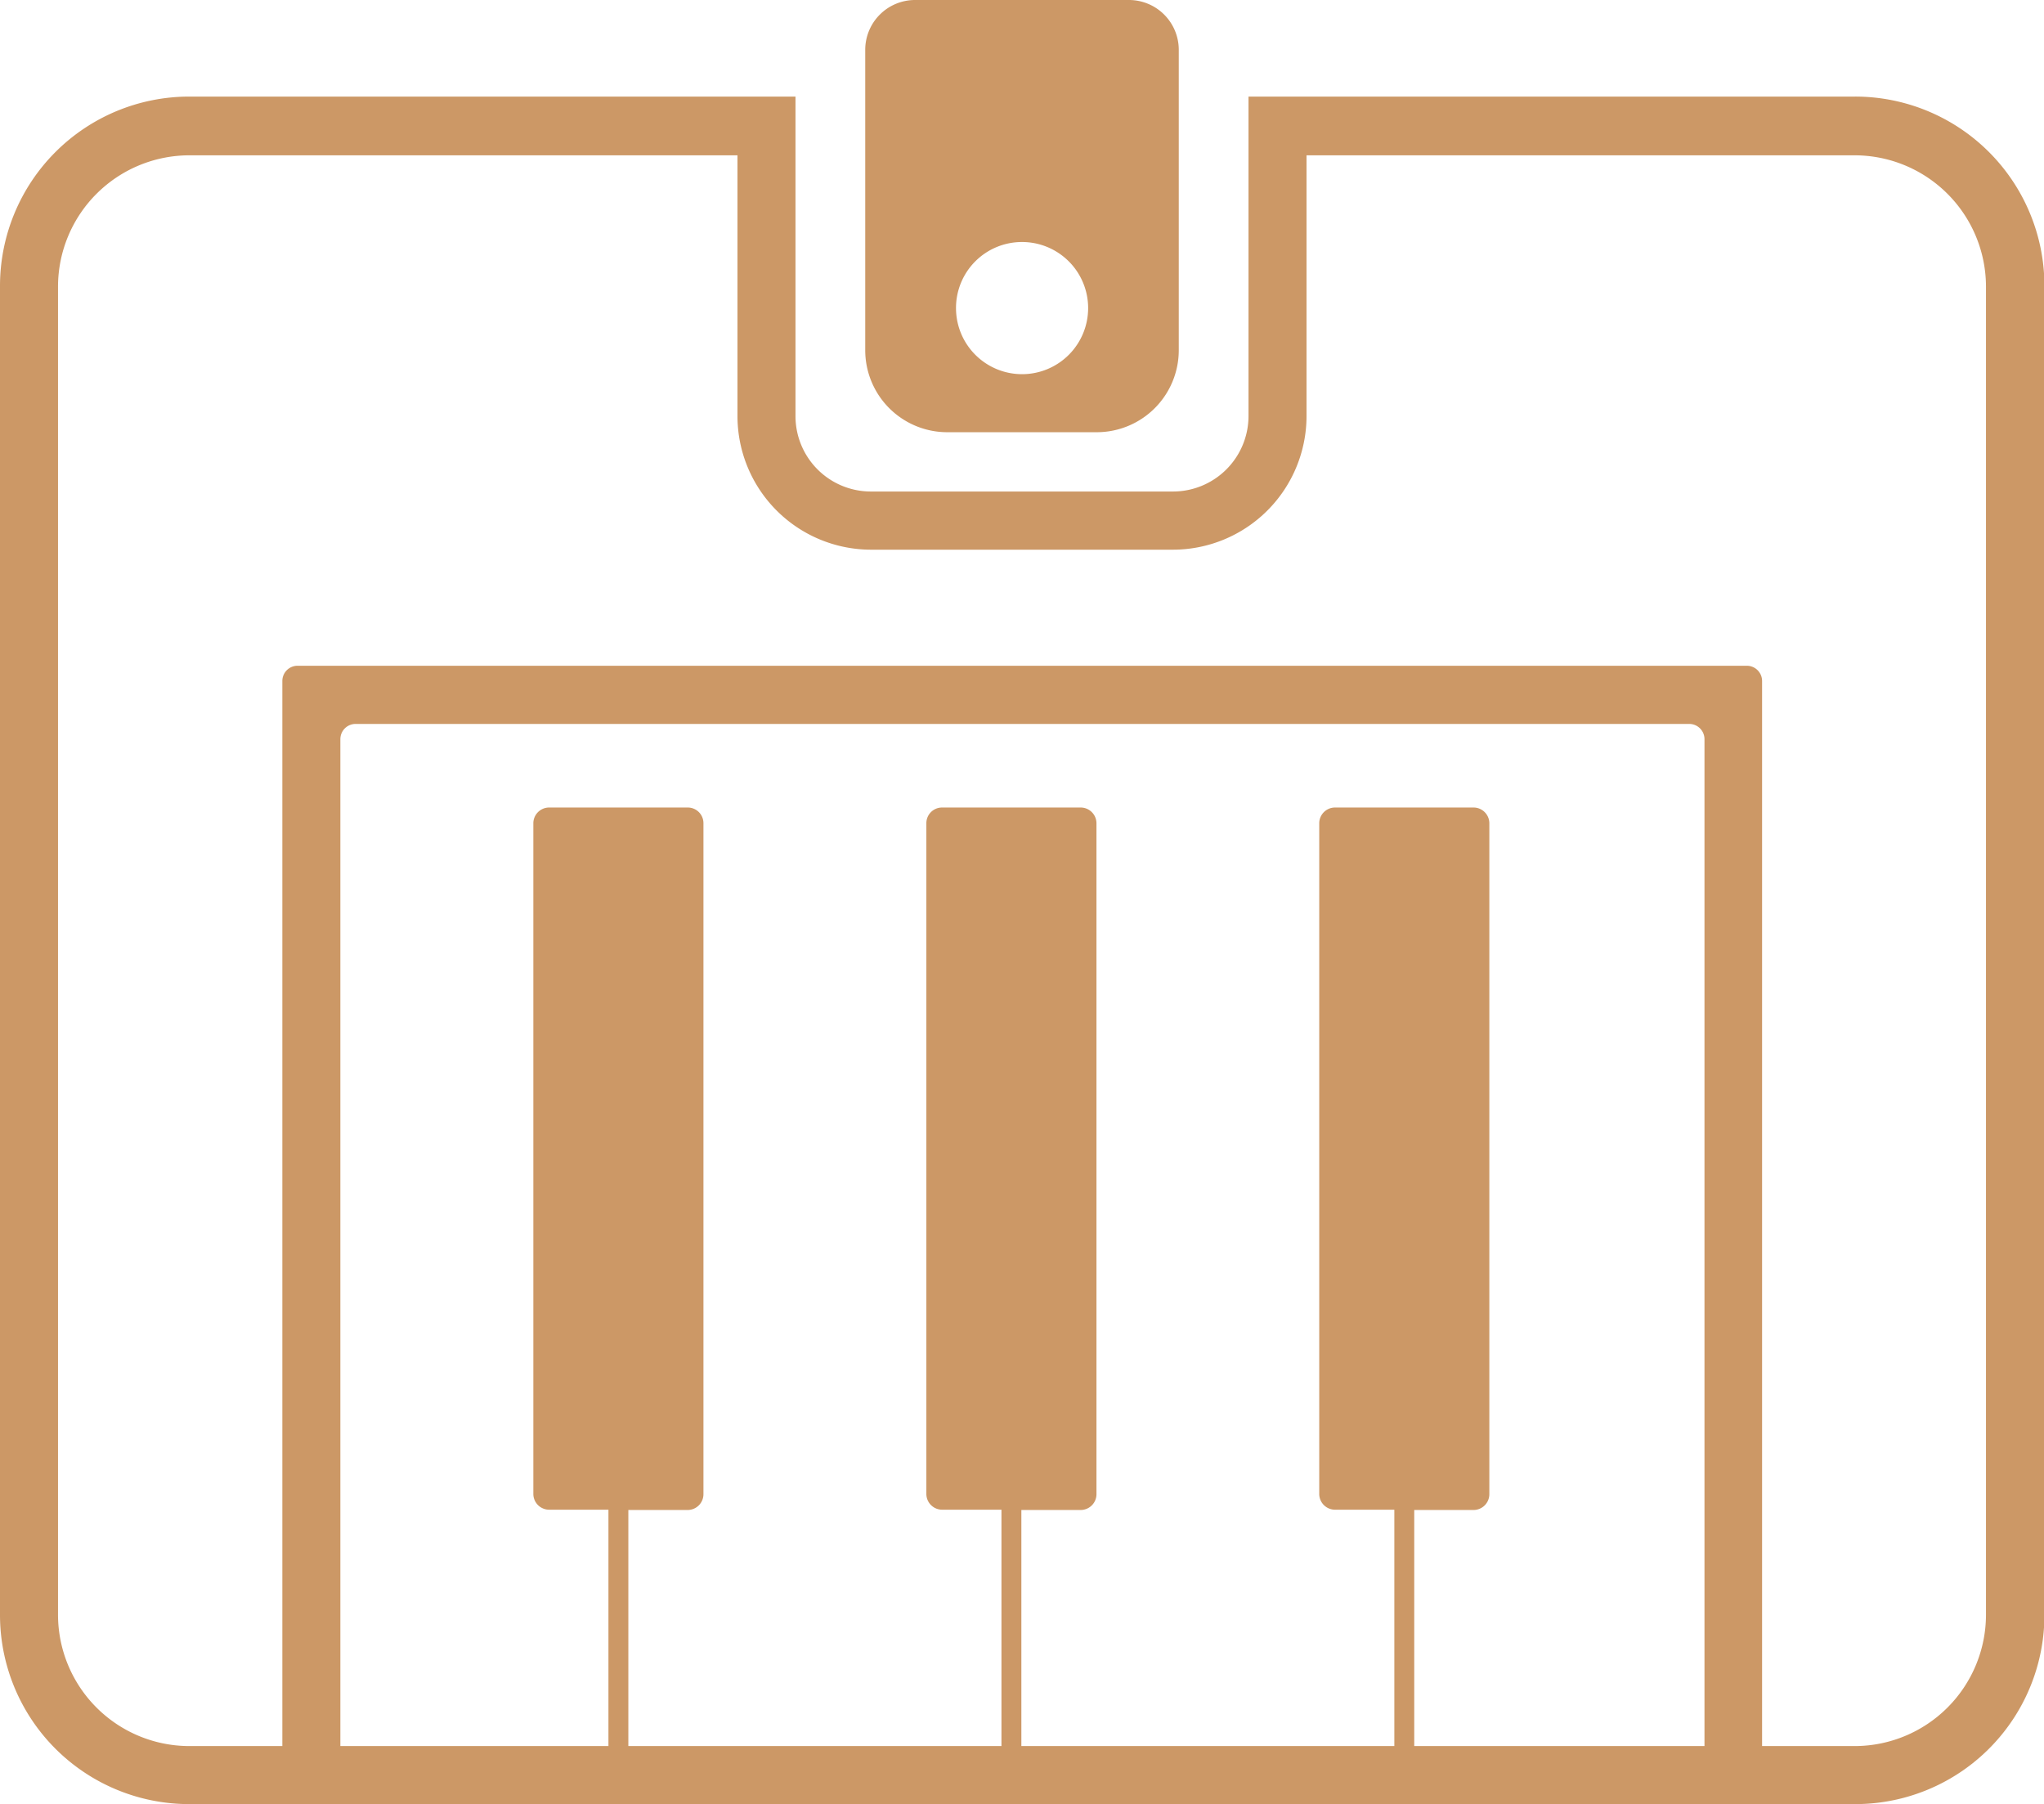
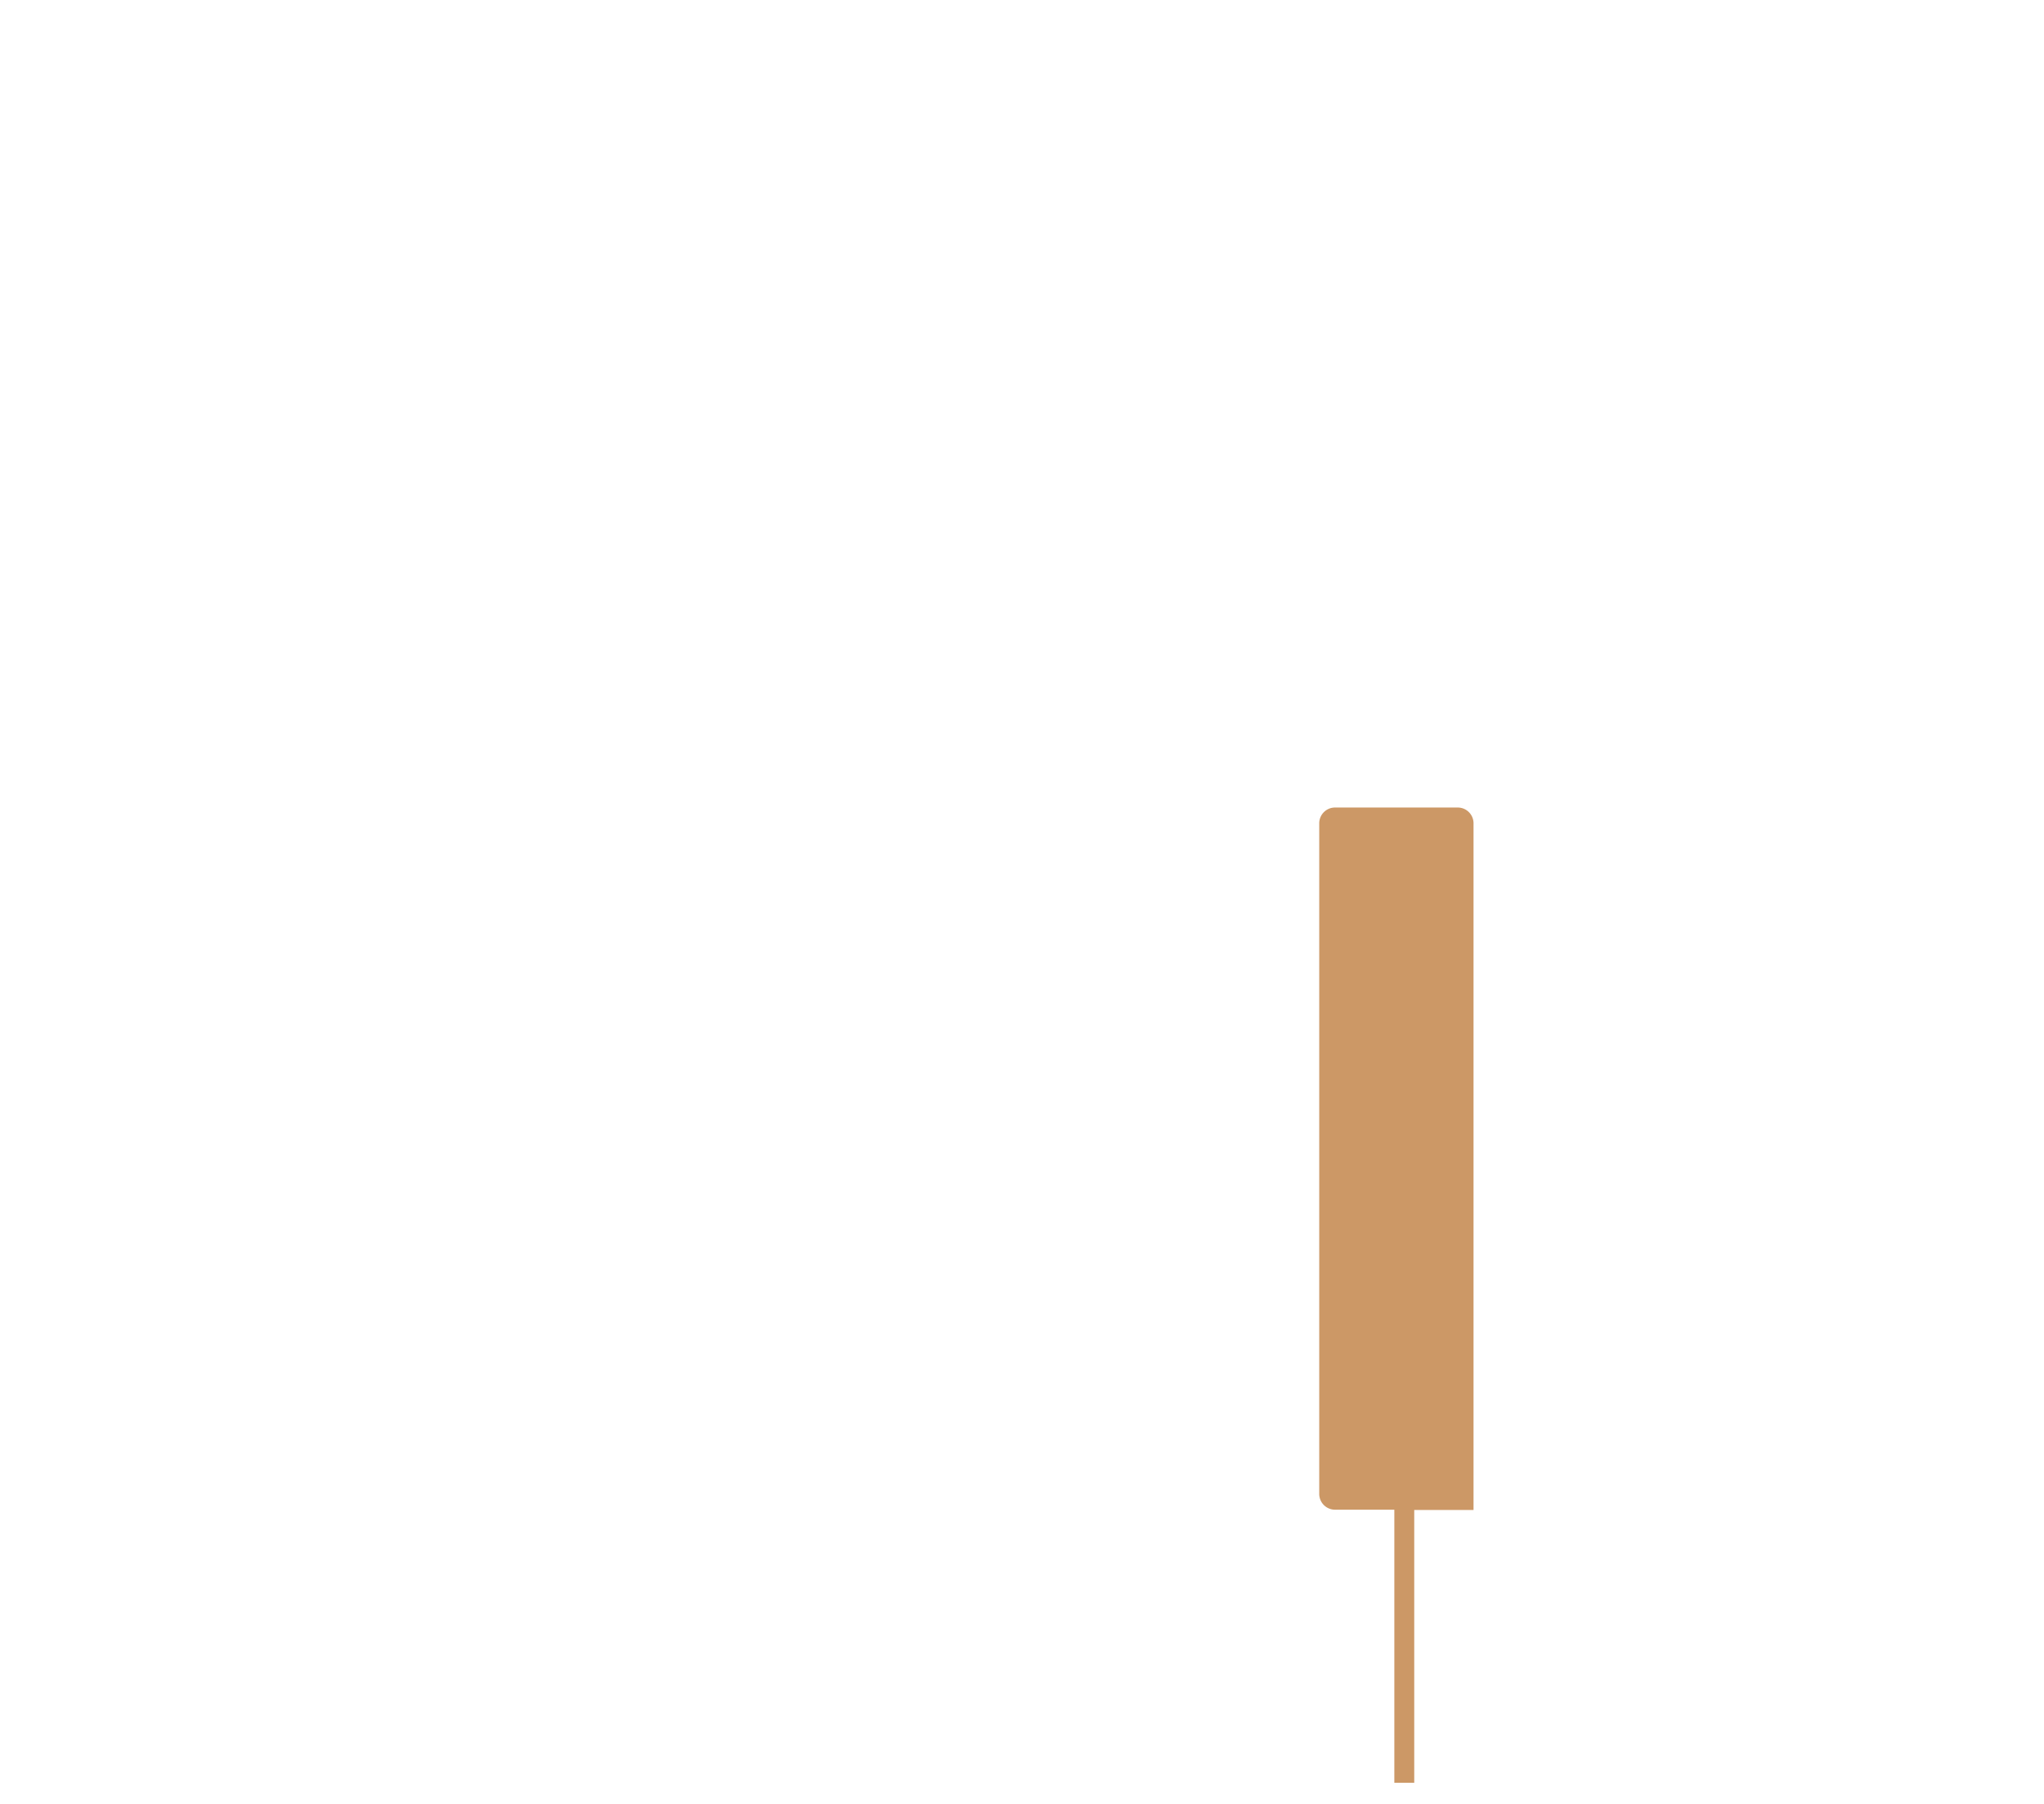
<svg xmlns="http://www.w3.org/2000/svg" viewBox="0 0 144.79 127.77">
-   <path d="M131.38,6.84H88.44V29.47a5.35,5.35,0,0,1-5.35,5.34H61.69a5.34,5.34,0,0,1-5.34-5.34V6.84H13.41A13.41,13.41,0,0,0,0,20.25v94.12a13.4,13.4,0,0,0,13.41,13.4h118a13.4,13.4,0,0,0,13.41-13.4V20.25A13.41,13.41,0,0,0,131.38,6.84ZM42.11,123.66h-18V52.35a1.08,1.08,0,0,1,1.08-1.08h94.47a1.08,1.08,0,0,1,1.08,1.08v71.31H42.11Zm98.57-9.29a9.31,9.31,0,0,1-9.3,9.29h-6.56V48.23a1.08,1.08,0,0,0-1.08-1.08H21.05A1.08,1.08,0,0,0,20,48.23v75.43H13.41a9.31,9.31,0,0,1-9.3-9.29V20.25A9.31,9.31,0,0,1,13.41,11H52.24V29.47a9.47,9.47,0,0,0,9.45,9.46h21.4a9.47,9.47,0,0,0,9.46-9.46V11h38.83a9.31,9.31,0,0,1,9.3,9.29Z" style="fill:#cc9866" />
-   <path d="M67.1,30.61H77.69A5.81,5.81,0,0,0,83.5,24.8V3.53A3.53,3.53,0,0,0,80,0H64.82a3.53,3.53,0,0,0-3.53,3.53V24.8A5.81,5.81,0,0,0,67.1,30.61Zm5.29-13.47a4.68,4.68,0,1,1-4.67,4.68A4.67,4.67,0,0,1,72.39,17.14Z" style="fill:#cc9866" />
-   <path d="M37.78,58.3v47.5a1.12,1.12,0,0,0,1.12,1.12h4.2v18.33h.37l.8,0v0h.24V106.94h4.21a1.12,1.12,0,0,0,1.11-1.12V58.3a1.11,1.11,0,0,0-1.11-1.11H38.9A1.12,1.12,0,0,0,37.78,58.3Z" style="fill:#cc9866" />
-   <path d="M65.62,58.3v47.5a1.12,1.12,0,0,0,1.11,1.12h4.21v19.34h.36l.81,0v0h.24V106.94h4.2a1.12,1.12,0,0,0,1.12-1.12V58.3a1.12,1.12,0,0,0-1.12-1.11H66.73A1.11,1.11,0,0,0,65.62,58.3Z" style="fill:#cc9866" />
-   <path d="M93.45,58.3v47.5a1.12,1.12,0,0,0,1.12,1.12h4.2v19.34h.37l.8,0v0h.24V106.94h4.2a1.12,1.12,0,0,0,1.12-1.12V58.3a1.12,1.12,0,0,0-1.12-1.11H94.57A1.12,1.12,0,0,0,93.45,58.3Z" style="fill:#cc9866" />
+   <path d="M93.45,58.3v47.5a1.12,1.12,0,0,0,1.12,1.12h4.2v19.34h.37l.8,0v0h.24V106.94h4.2V58.3a1.12,1.12,0,0,0-1.12-1.11H94.57A1.12,1.12,0,0,0,93.45,58.3Z" style="fill:#cc9866" />
</svg>